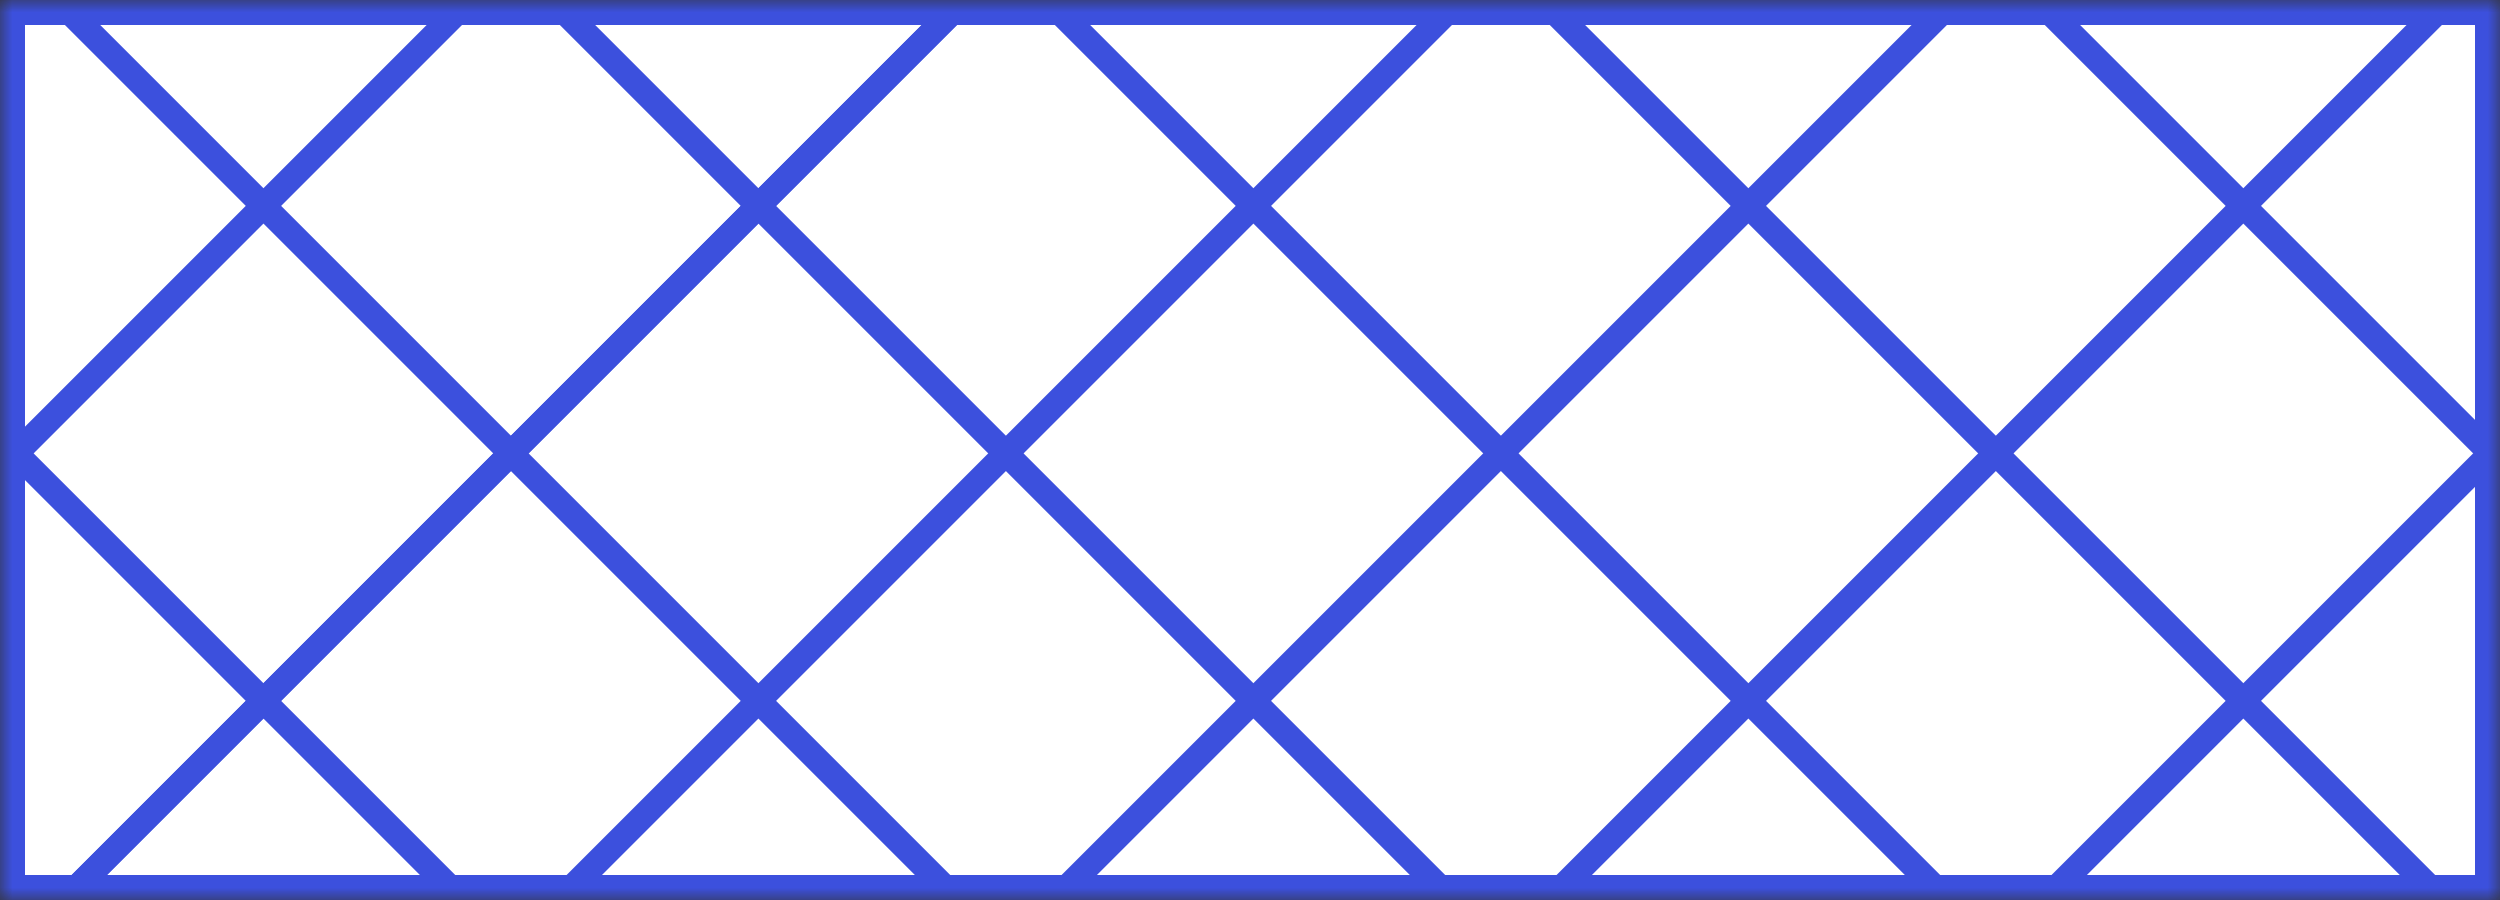
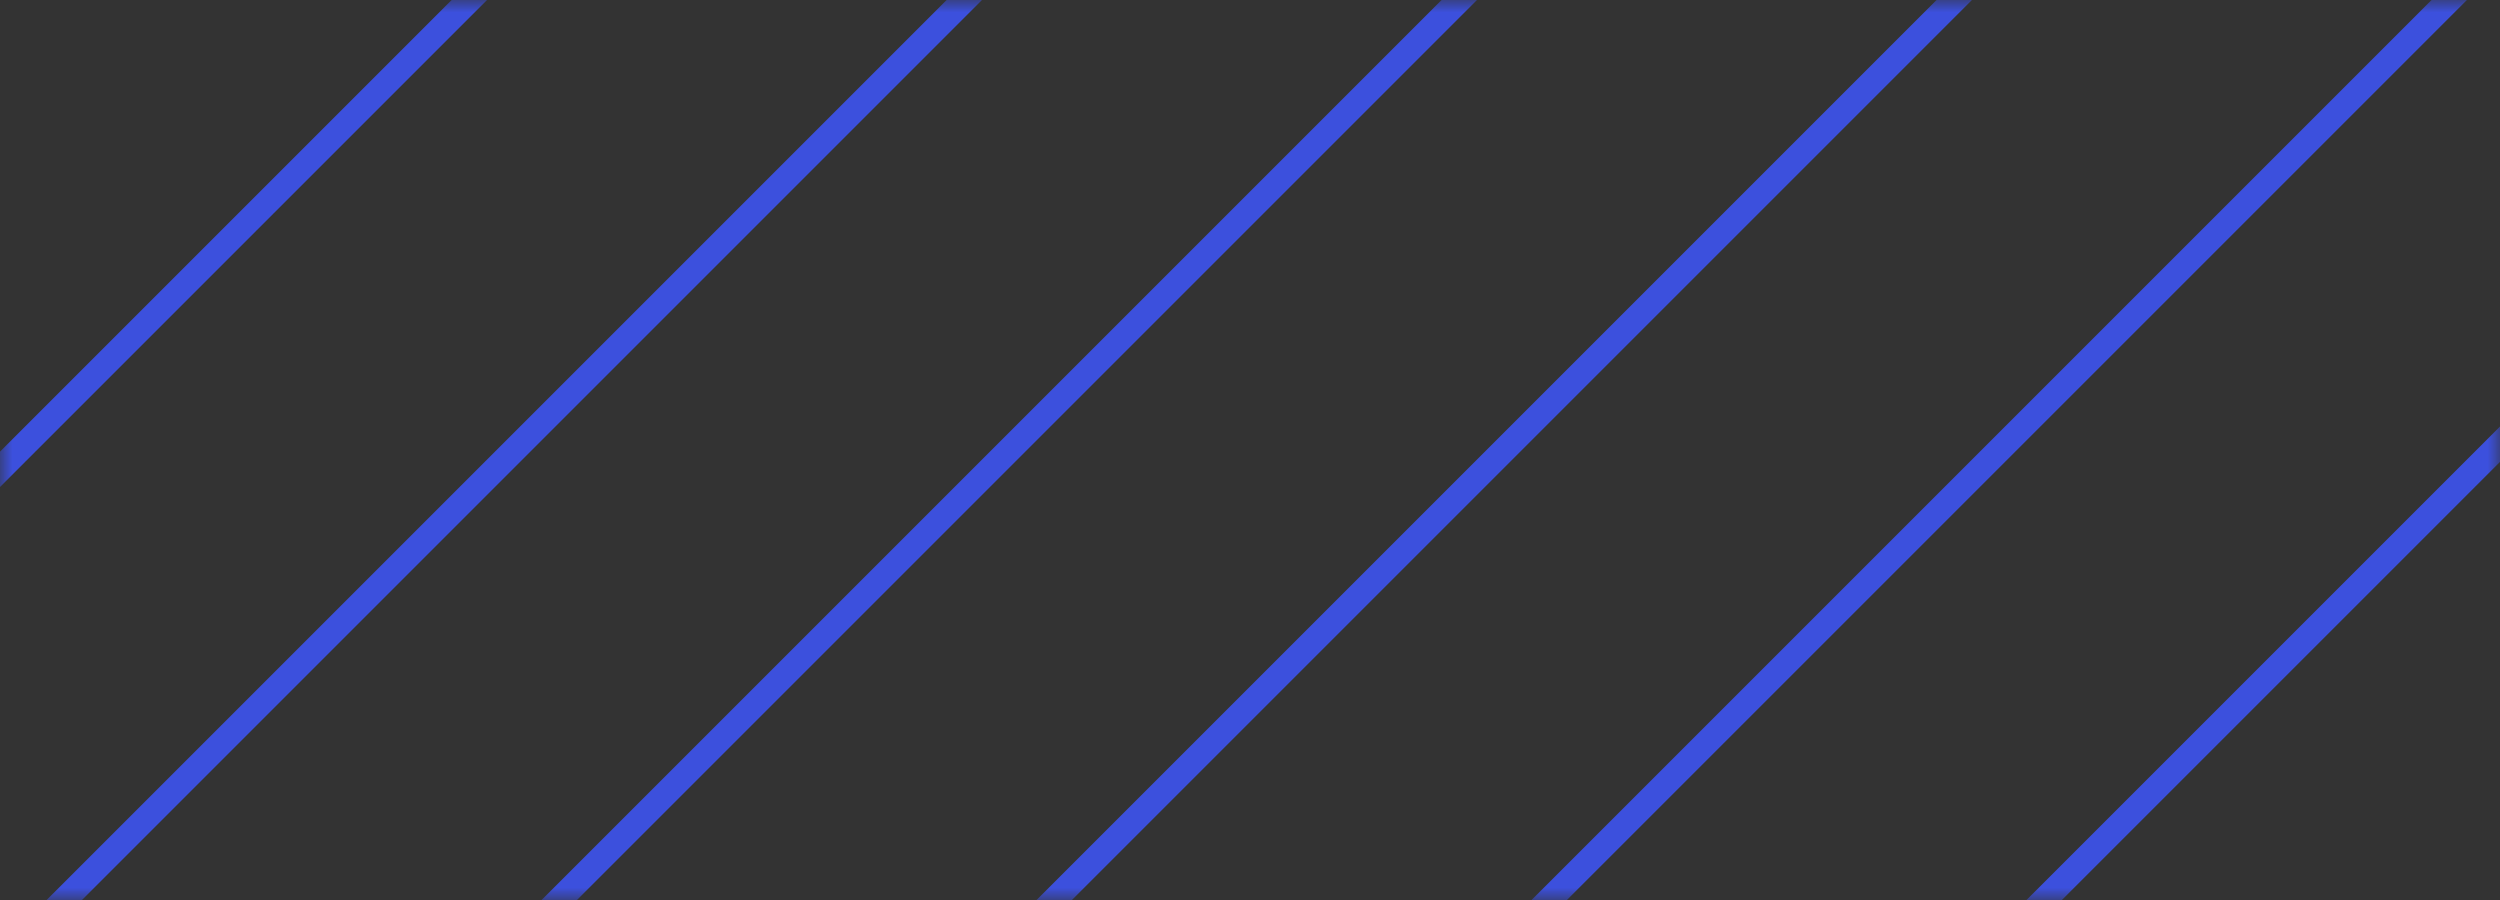
<svg xmlns="http://www.w3.org/2000/svg" width="100" height="36" viewBox="0 0 100 36" fill="none">
  <rect x="0" y="0" width="100" height="36" fill="#333333" stroke="none" />
  <mask id="mask0_1_16" style="mask-type:alpha" maskUnits="userSpaceOnUse" x="0" y="0" width="100" height="36">
    <rect width="100" height="36" fill="#D9D9D9" />
  </mask>
  <g mask="url(#mask0_1_16)">
-     <rect x="0.5" y="0.5" width="99" height="35" fill="white" stroke="#3C50DD" />
-     <path d="M-0.716 39.288L69.288 -30.716M-10.615 29.388L59.388 -40.615M9.184 49.187L79.187 -20.816M28.983 68.986L98.986 -1.017M19.083 59.087L89.087 -10.917M38.882 78.886L108.886 8.882M38.882 78.886L108.886 8.882" stroke="#3C50DD" />
-     <path d="M8.052 -14.048L96.44 74.34M37.751 -43.747L126.139 44.642M27.851 -33.847L116.239 54.541M-1.847 -4.149L86.541 84.24M17.952 -23.948L106.34 64.44M-11.747 5.751L76.641 94.139" stroke="#3C50DD" />
-     <path d="M-0.716 39.288L69.288 -30.716" stroke="#3C50DD" />
+     <path d="M-0.716 39.288L69.288 -30.716M-10.615 29.388L59.388 -40.615M9.184 49.187L79.187 -20.816M28.983 68.986L98.986 -1.017M19.083 59.087L89.087 -10.917M38.882 78.886L108.886 8.882L108.886 8.882" stroke="#3C50DD" />
  </g>
</svg>